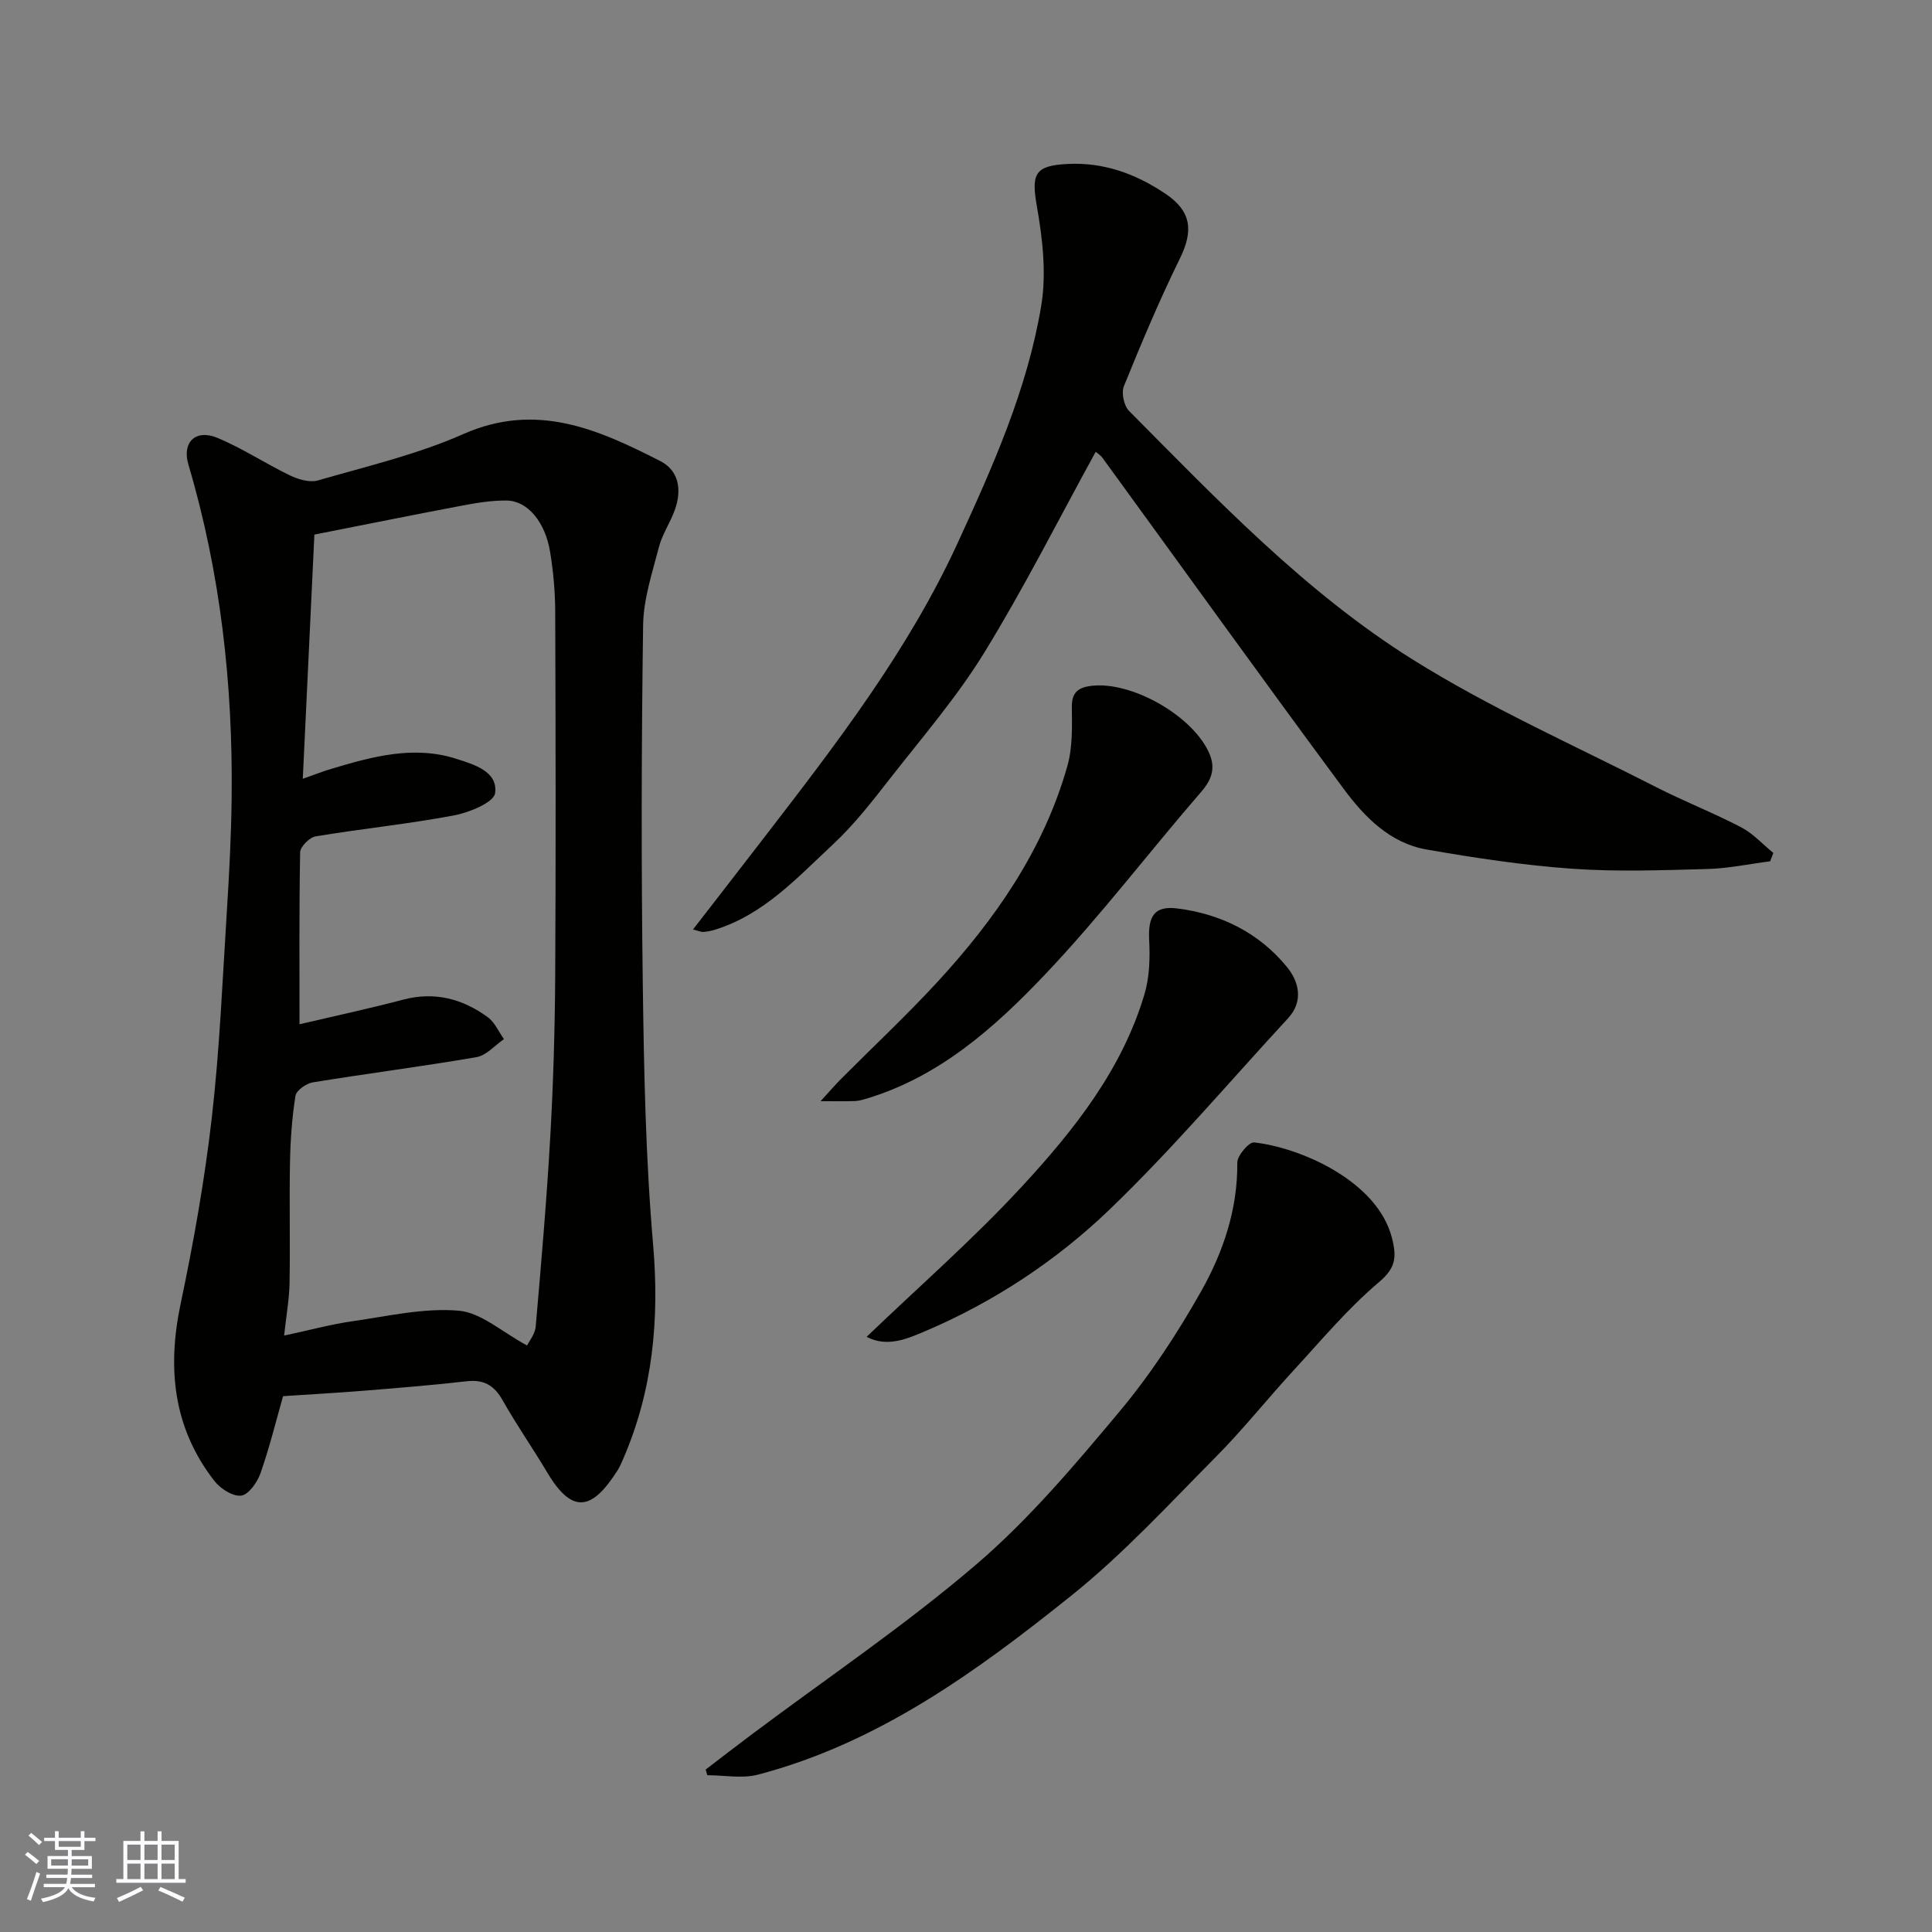
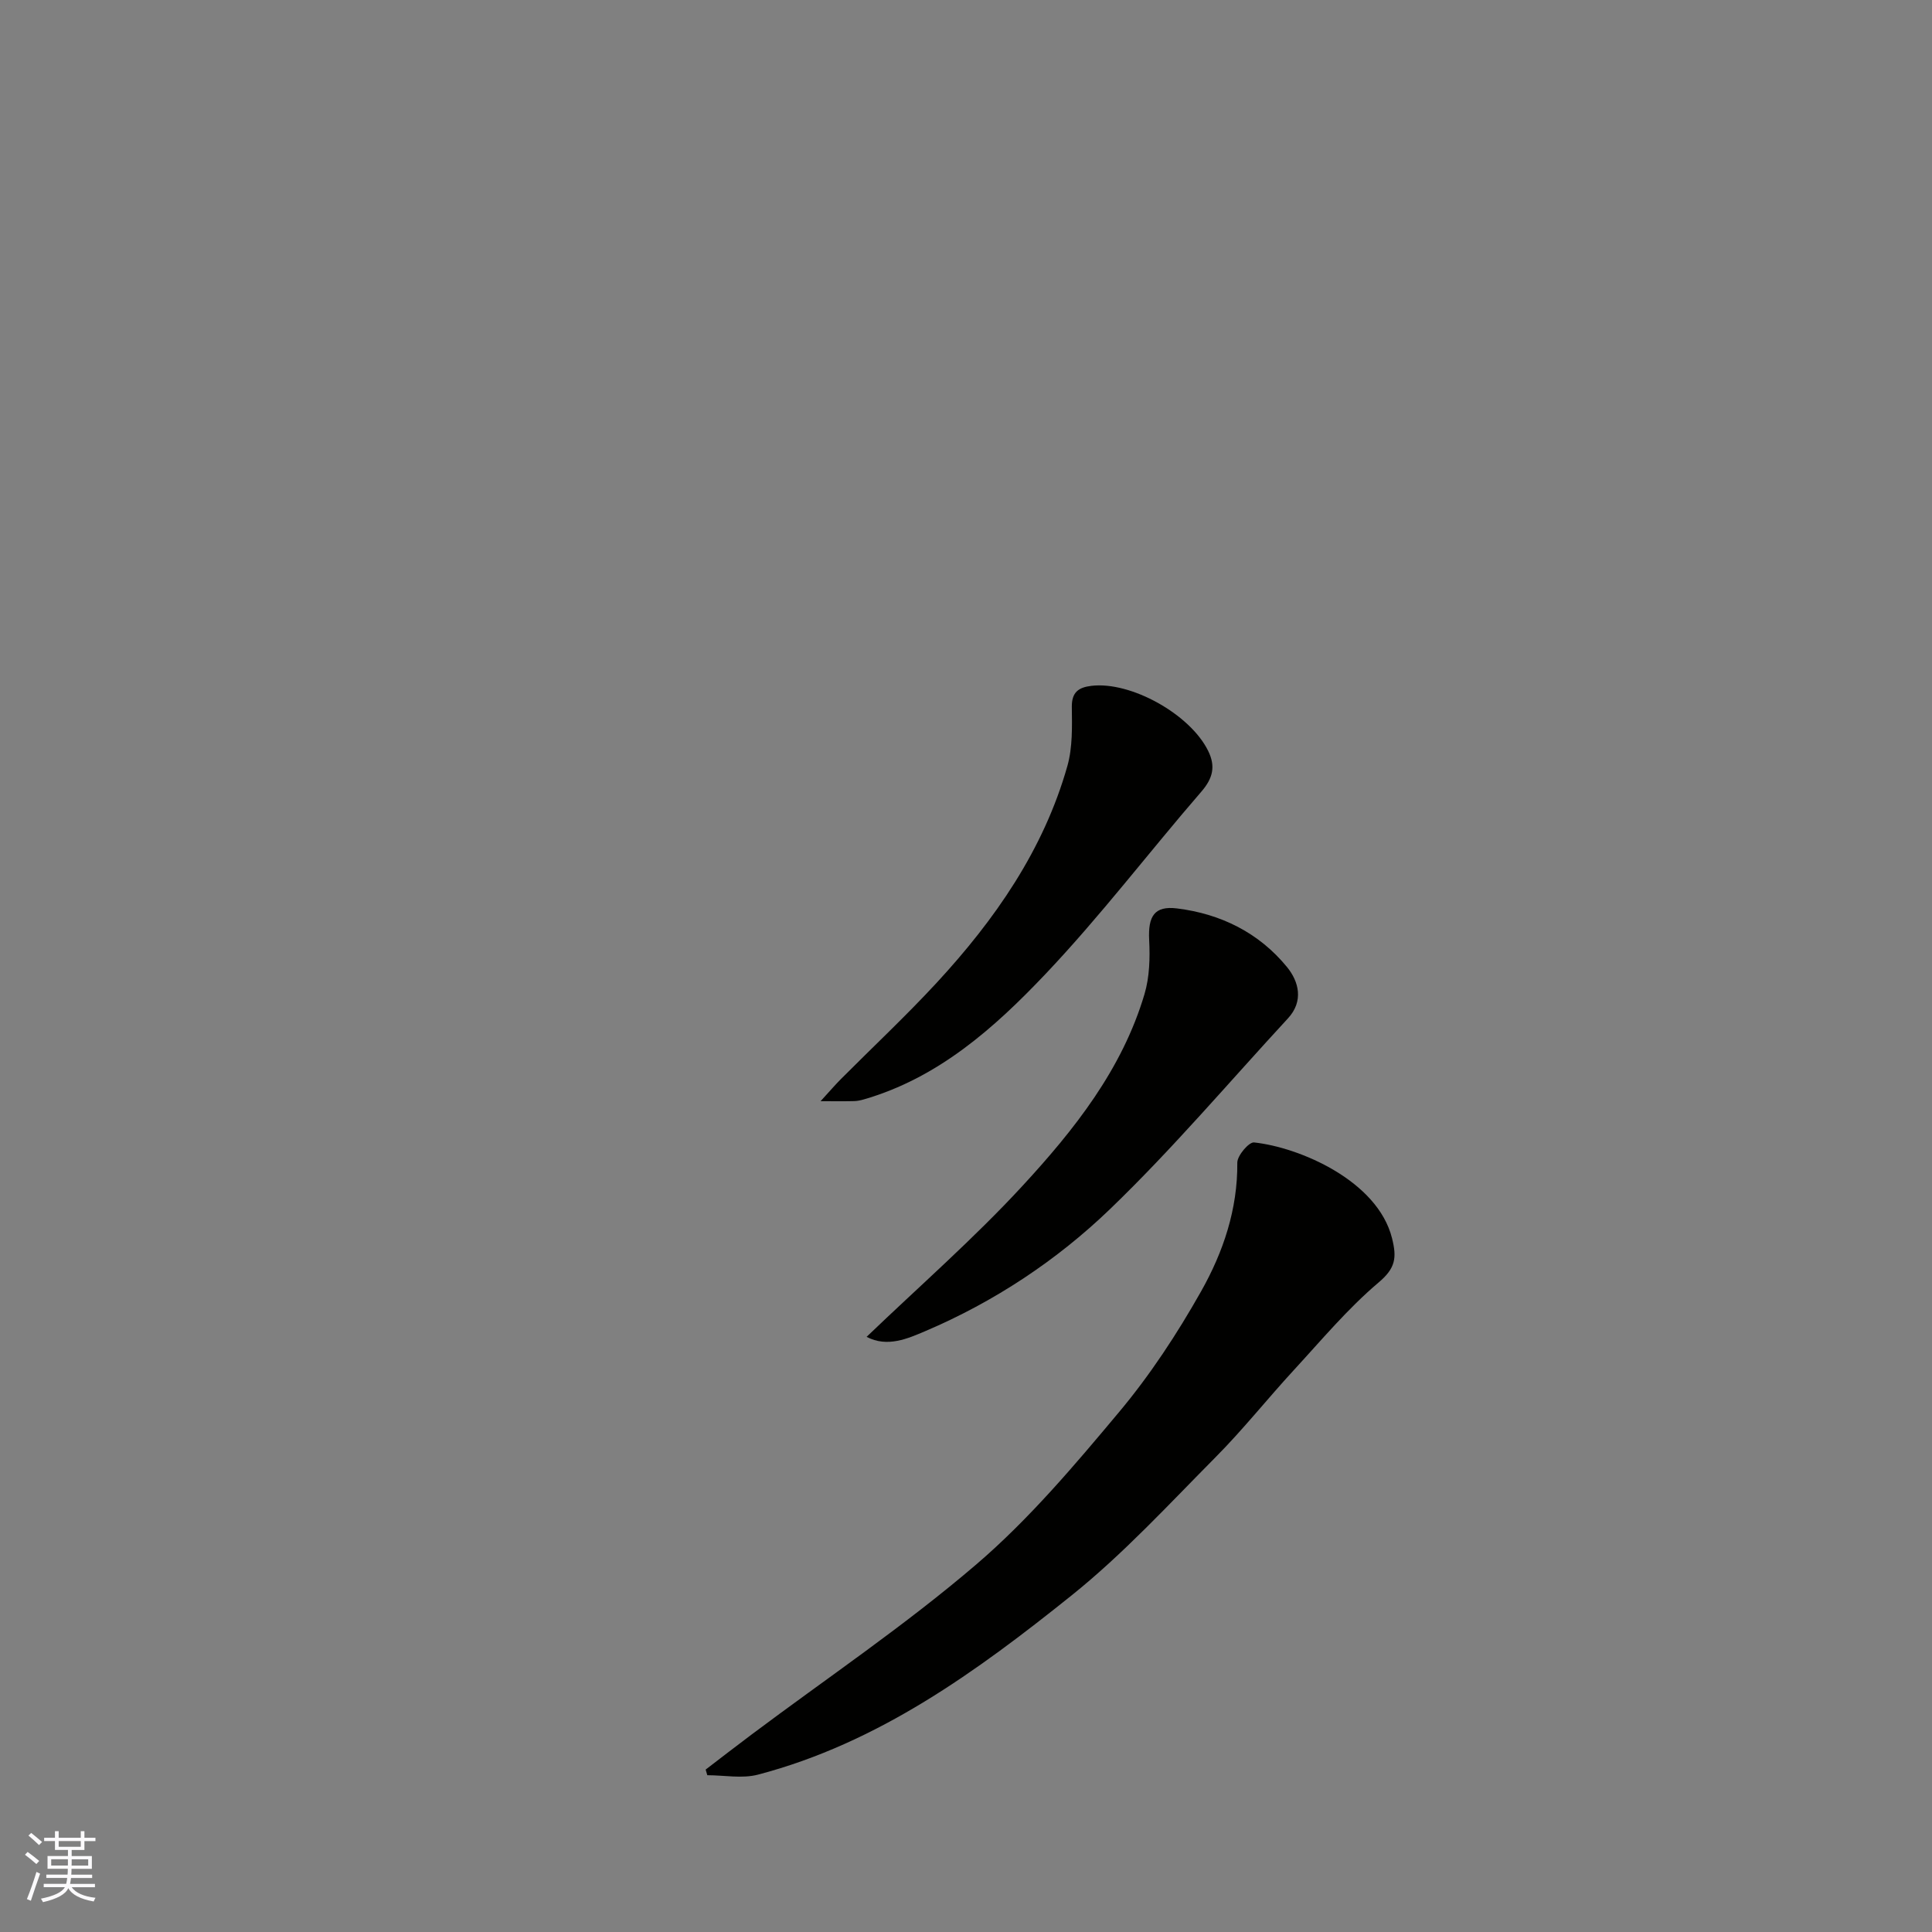
<svg xmlns="http://www.w3.org/2000/svg" enable-background="new 0 0 400 400" viewBox="0 0 400 400">
  <rect x="0" y="0" width="400" height="400" fill="#808080" stroke="none" />
  <g fill="#010100">
-     <path d="m58.61 289.06c-1.45 5.07-2.8 10.59-4.67 15.94-.66 1.88-2.45 4.44-4 4.65-1.71.23-4.31-1.43-5.55-3.03-8.54-10.99-9.81-23.31-6.99-36.7 2.69-12.76 4.98-25.65 6.46-38.59 1.63-14.22 2.21-28.57 3.12-42.86.49-7.75.89-15.53.98-23.29.27-23.42-2.28-46.48-8.96-69.02-1.36-4.6 1.51-7.37 5.98-5.52 5.19 2.15 9.95 5.33 15.03 7.78 1.73.83 4.09 1.54 5.8 1.05 10.14-2.93 20.55-5.37 30.14-9.61 15.09-6.68 27.89-.97 40.74 5.59 3.99 2.04 4.47 6.12 3.01 10.17-.94 2.6-2.58 4.98-3.27 7.62-1.38 5.34-3.21 10.78-3.28 16.2-.35 24.68-.4 49.38-.07 74.06.24 18.03.58 36.12 2.13 54.07 1.34 15.54-.02 30.33-6.25 44.63-.33.75-.65 1.51-1.09 2.2-5.19 8.2-9.31 9.32-14.57.46-3-5.04-6.37-9.87-9.25-14.97-1.76-3.11-3.91-4.32-7.48-3.91-7.34.84-14.71 1.42-22.08 2.02-5.33.42-10.68.71-15.88 1.06zm3.4-77c6.81-1.6 14.22-3.19 21.54-5.11 6.5-1.7 12.24-.14 17.44 3.65 1.45 1.06 2.25 3 3.35 4.54-1.89 1.29-3.64 3.38-5.69 3.73-11.26 1.94-22.6 3.38-33.88 5.22-1.37.22-3.42 1.67-3.6 2.79-.72 4.54-1.04 9.16-1.13 13.76-.16 8.33.06 16.66-.09 24.98-.06 3.35-.67 6.69-1.13 10.9 5.33-1.14 9.72-2.34 14.19-2.98 7.3-1.04 14.73-2.79 21.94-2.18 4.67.4 9.03 4.45 14.17 7.21.42-.87 1.65-2.34 1.79-3.9 1.14-13.11 2.28-26.24 3.02-39.38.63-11.08.95-22.19 1.02-33.28.14-25.15.09-50.3 0-75.45-.02-4.09-.39-8.22-1.05-12.26-1.02-6.26-4.68-10.62-9-10.67-3.05-.04-6.15.47-9.17 1.04-10.08 1.9-20.12 3.94-30.64 6.01-.78 16.44-1.57 33.2-2.4 50.56 2.51-.88 4.15-1.54 5.84-2.04 8.52-2.55 17.14-4.94 25.99-2.08 3.58 1.15 8.59 2.58 7.99 7.08-.26 1.94-5.38 4.04-8.56 4.63-9.47 1.78-19.09 2.75-28.6 4.33-1.27.21-3.19 2.14-3.21 3.3-.22 12.25-.13 24.49-.13 35.6z" />
-     <path d="m366.49 178.32c-4.35.56-8.69 1.49-13.05 1.6-9.32.25-18.69.6-27.97-.06-10.09-.72-20.15-2.24-30.12-3.98-7.57-1.32-12.86-6.75-17.16-12.56-16.8-22.69-33.27-45.64-49.89-68.47-.47-.64-1.19-1.09-1.45-1.31-7.64 13.92-14.78 28.09-23.06 41.57-5.62 9.15-12.73 17.4-19.38 25.9-3.74 4.79-7.51 9.67-11.93 13.79-7.39 6.88-14.33 14.56-24.47 17.69-.77.24-1.58.4-2.38.46-.46.03-.93-.21-2.15-.51 5.18-6.7 10.16-13.1 15.1-19.52 14.76-19.16 29.49-38.3 39.69-60.49 7.29-15.86 14.42-31.82 17.3-49.1 1.11-6.67.29-13.89-.9-20.64-1.17-6.7-.43-8.39 6.29-8.74 7.56-.4 14.15 2.03 20.27 6.12 5.43 3.62 5.91 7.65 3.04 13.48-4.24 8.62-7.96 17.5-11.58 26.4-.56 1.38 0 4.05 1.06 5.12 18.37 18.5 36.49 37.53 58.67 51.44 16.01 10.04 33.49 17.78 50.38 26.41 5.81 2.97 11.92 5.35 17.7 8.37 2.47 1.29 4.45 3.51 6.65 5.3-.22.58-.44 1.15-.66 1.73z" />
    <path d="m146.1 366.37c3.19-2.44 6.36-4.9 9.57-7.3 15.56-11.66 31.75-22.57 46.48-35.19 10.87-9.31 20.28-20.46 29.51-31.49 6.46-7.71 12.08-16.28 17.03-25.06 4.56-8.09 7.57-16.96 7.48-26.62-.01-1.46 2.42-4.3 3.47-4.18 9.44 1.01 25.6 7.94 28.57 19.85.99 3.98.76 6.15-2.76 9.12-6.41 5.42-11.88 11.98-17.6 18.19-5.47 5.94-10.51 12.3-16.19 18.02-9.7 9.78-19.11 20.03-29.81 28.61-19.61 15.72-40 30.56-64.92 37.1-3.28.86-6.98.12-10.49.12-.12-.38-.23-.77-.34-1.17z" />
    <path d="m179.42 276.78c10.96-10.52 22.2-20.33 32.25-31.23 10.72-11.62 20.65-24.12 25.28-39.71 1.06-3.55 1.16-7.53.97-11.27-.24-4.88 1.09-7.07 5.77-6.49 9.07 1.12 16.99 5.05 22.79 12.16 2.42 2.97 3.48 7.03.18 10.6-12.21 13.22-23.88 27.01-36.83 39.48-11.05 10.64-23.98 19.19-38.22 25.26-3.65 1.55-7.89 3.46-12.19 1.2z" />
    <path d="m169.89 227.99c2.02-2.21 3.05-3.41 4.16-4.53 6.63-6.66 13.5-13.09 19.87-19.98 12.08-13.08 22.15-27.52 27.07-44.89 1.09-3.86.97-8.14.92-12.22-.04-3.07 1.41-4.05 4.02-4.37 8.16-1 20.49 5.87 24.21 13.47 1.57 3.19.99 5.66-1.42 8.44-10.85 12.54-20.92 25.8-32.32 37.81-10.58 11.15-22.18 21.47-37.59 25.91-.63.18-1.29.32-1.94.34-1.81.05-3.63.02-6.98.02z" />
  </g>
  <path d="m5.17 384 .55-.58c.85.61 1.65 1.24 2.4 1.87l-.59.64c-.83-.73-1.62-1.37-2.36-1.93m1.22 9.53-.82-.34c.71-1.76 1.37-3.64 1.98-5.63.24.13.5.25.76.36-.6 1.67-1.24 3.54-1.92 5.61m-.5-13.5.57-.54c.56.44 1.31 1.06 2.26 1.87l-.64.64c-.68-.66-1.41-1.32-2.19-1.97m3.25.46h2.24v-1.36h.77v1.36h4.57v-1.36h.76v1.36h2.28v.69h-2.28v1.84h-2.64v1.26h4.18v2.64h-4.21c0 .45-.02.86-.05 1.21h4.32v.69h-4.38c-.04.34-.1.75-.19 1.22h5.15v.69h-4.82c.87 1.19 2.51 1.92 4.93 2.19-.17.31-.3.57-.37.76-2.77-.49-4.52-1.41-5.26-2.76-.56 1.26-2.3 2.23-5.24 2.9-.12-.24-.26-.48-.43-.72 2.73-.55 4.38-1.34 4.96-2.38h-4.38v-.69h4.65c.1-.38.17-.79.21-1.22h-4.32v-.69h4.4c.03-.34.05-.75.05-1.21h-4.2v-2.64h4.23v-1.26h-2.69v-1.84h-2.24zm1.46 4.46v1.29h3.45c.01-.4.02-.57.01-.53v-.32-.45h-3.46zm1.55-2.59h4.57v-1.19h-4.57zm6.11 2.59h-3.42v.77c-.01.19-.01.37-.02.53h3.44z" fill="#fbfafc" />
-   <path d="m32.63 379.16h.82v1.98h3.54v7.89h1.45v.78h-14.36v-.78h1.46v-7.89h3.54v-1.98h.82v1.98h2.73zm-3.49 11.48.5.73c-1.61.82-3.28 1.63-5 2.41-.13-.27-.28-.55-.44-.82 1.75-.72 3.4-1.49 4.94-2.32m-2.78-5.55h2.73v-3.18h-2.73zm0 3.95h2.73v-3.2h-2.73zm3.54-3.95h2.73v-3.18h-2.73zm0 3.95h2.73v-3.2h-2.73zm7.89 4.68c-1.84-.92-3.51-1.7-5.02-2.32l.45-.73c1.89.8 3.57 1.55 5.04 2.23zm-1.62-11.81h-2.73v3.18h2.73zm-2.73 7.13h2.73v-3.2h-2.73z" fill="#fbfafc" />
</svg>